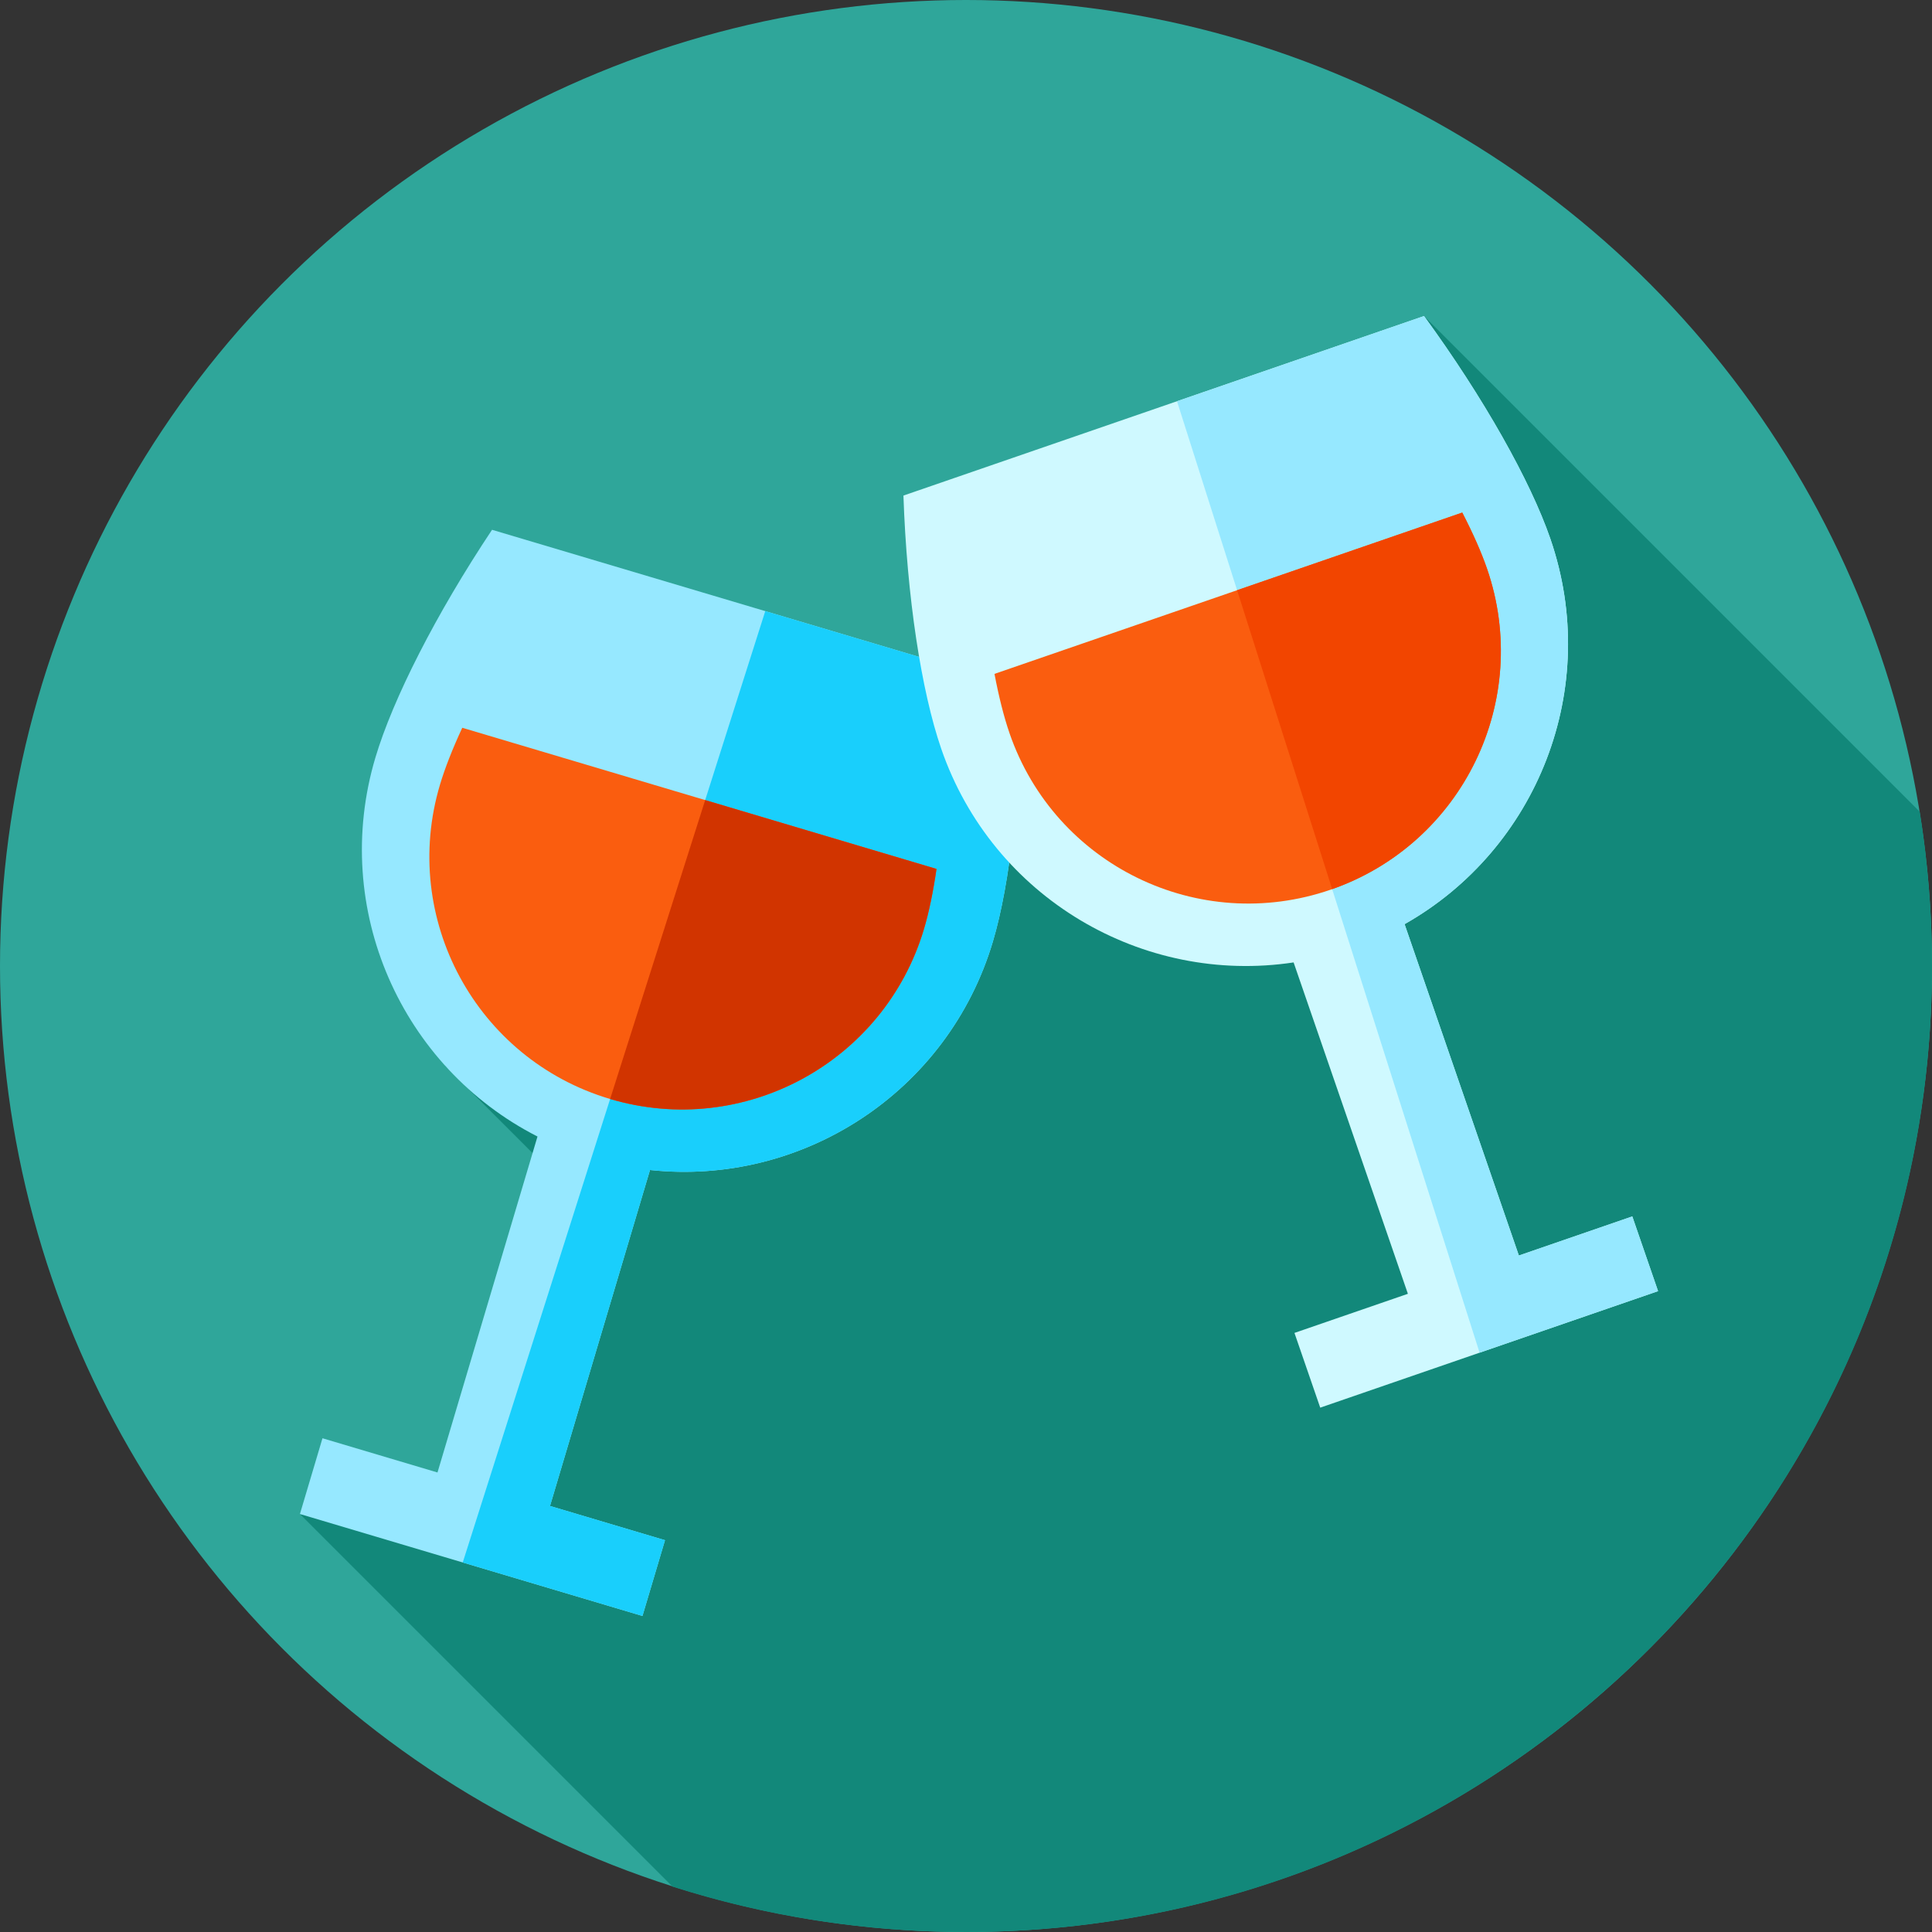
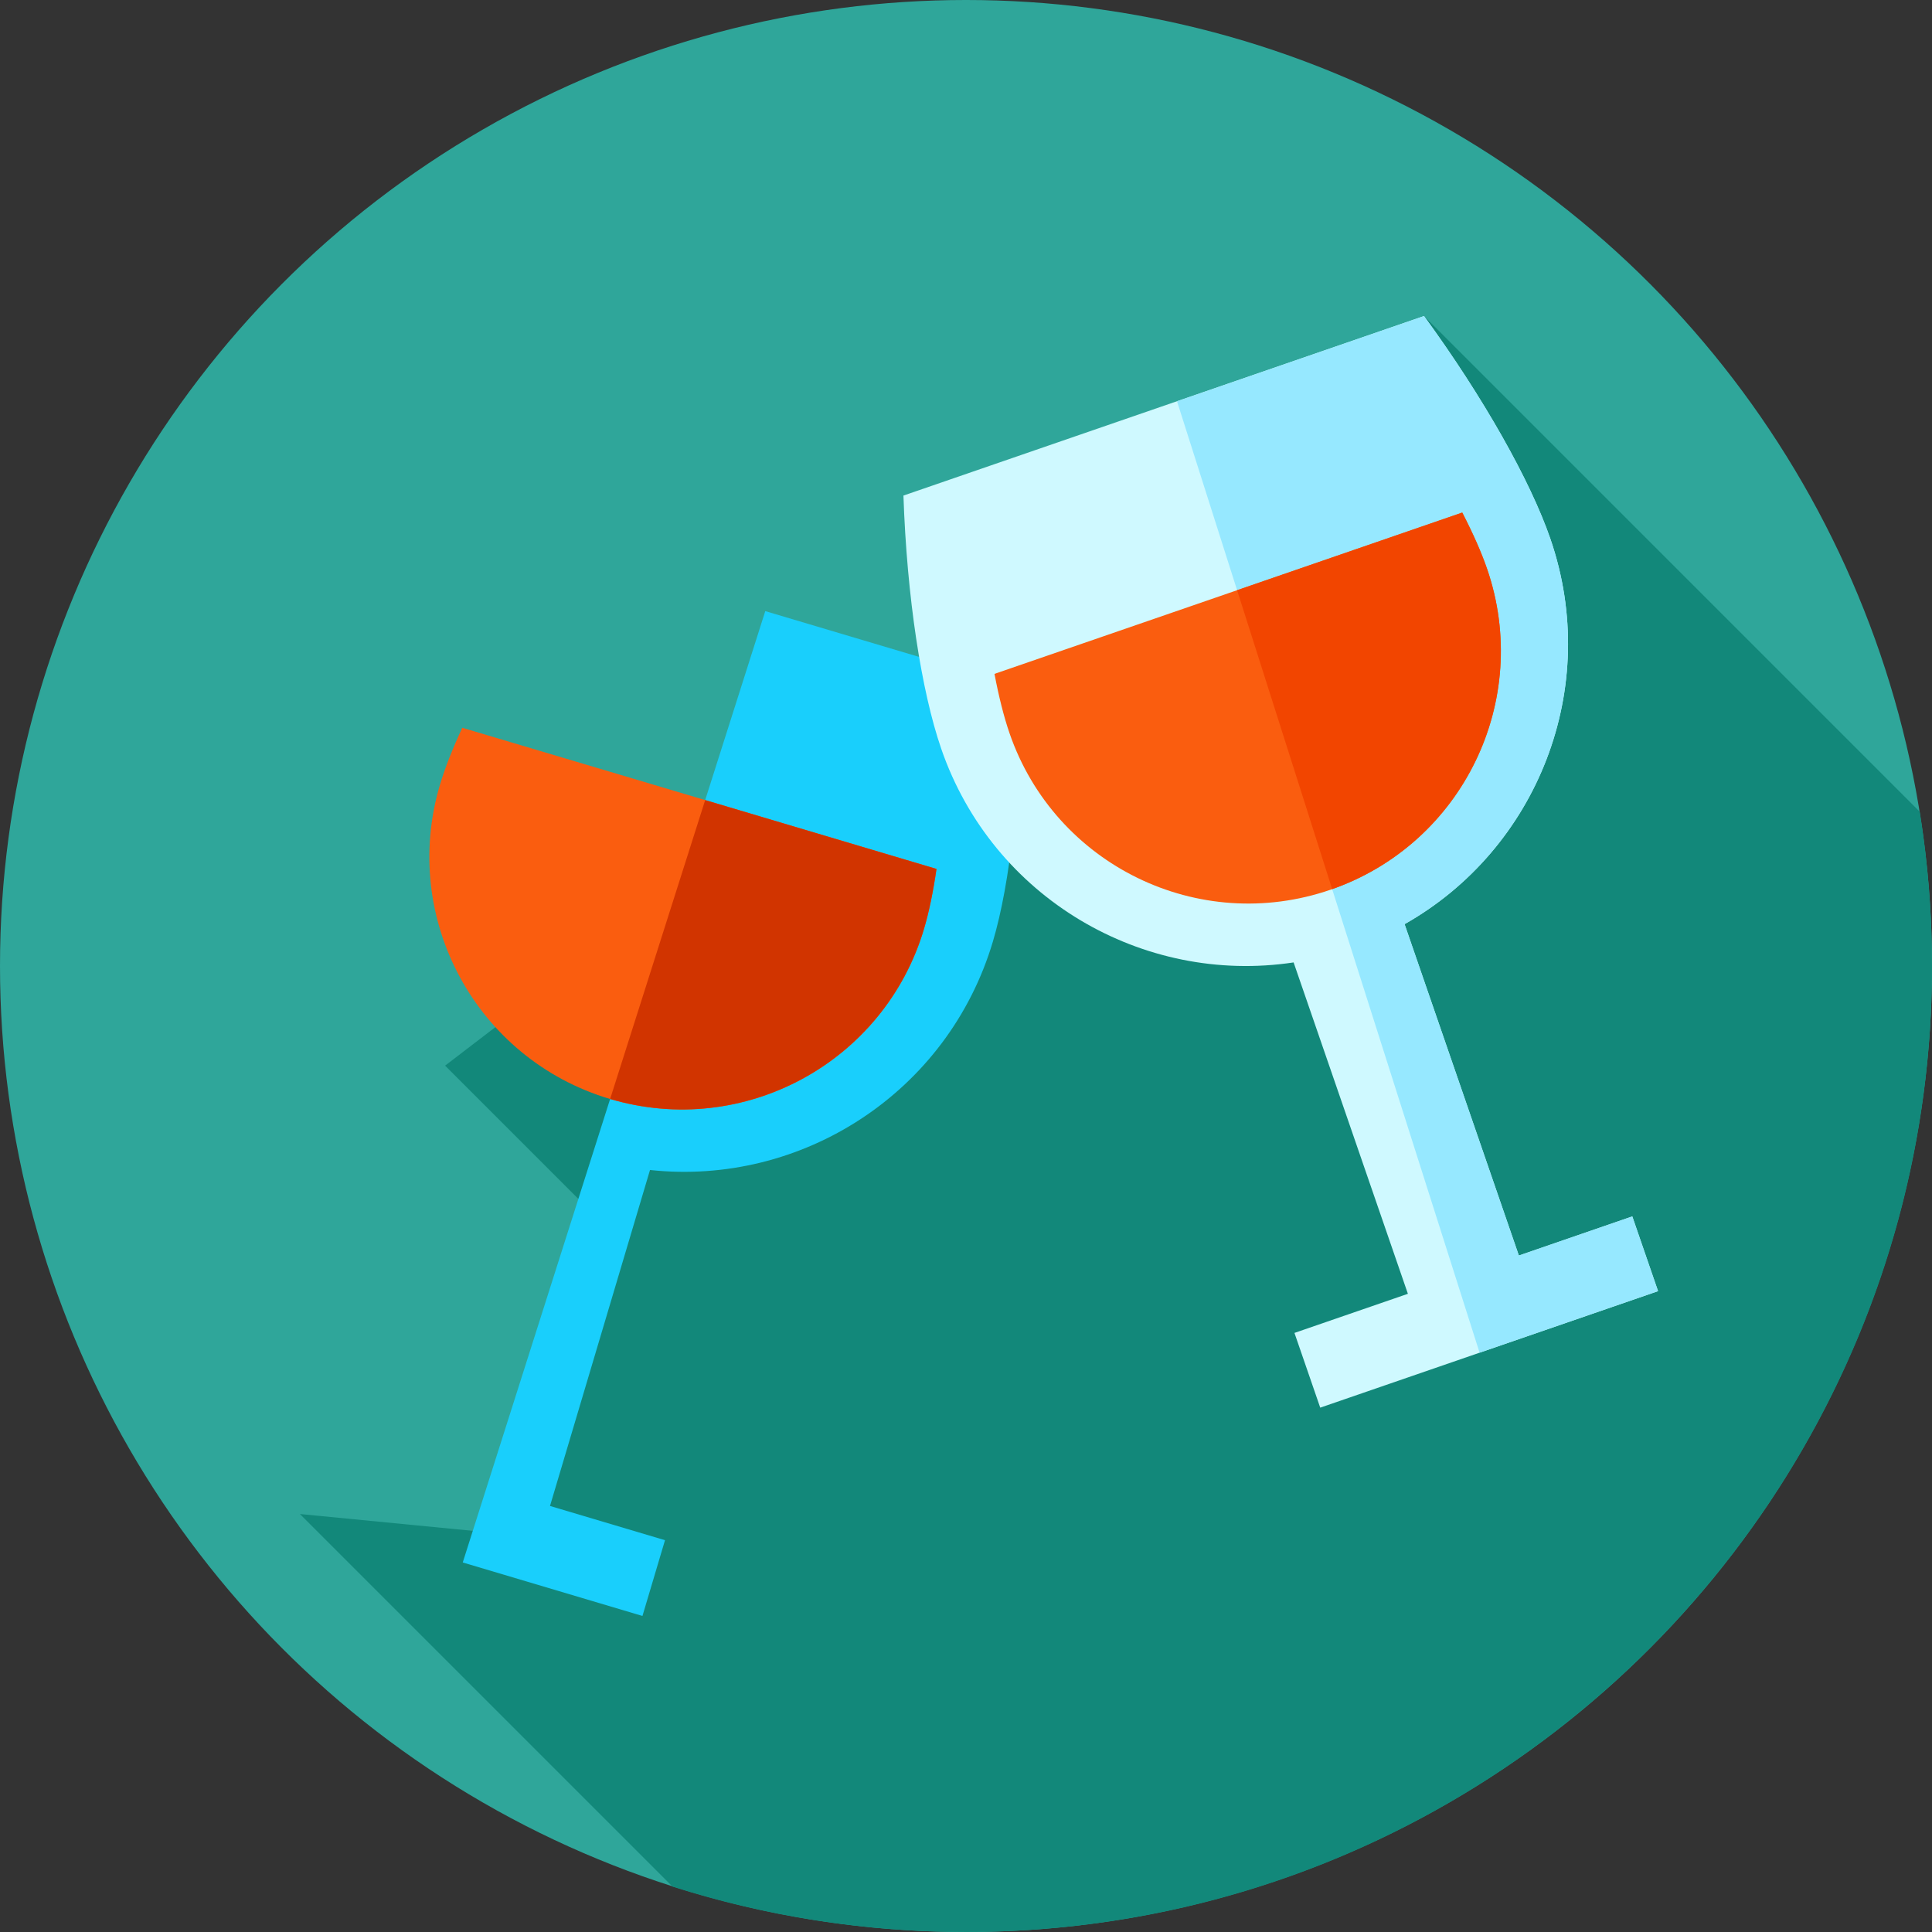
<svg xmlns="http://www.w3.org/2000/svg" width="1024" height="1024" id="Capa_1" enable-background="new 0 0 512 512" viewBox="0 0 512 512">
  <rect x="0" y="0" width="512" height="512" fill="#333333" stroke="none" />
  <g>
    <g>
      <g>
        <g>
          <g>
            <g>
              <g>
                <g>
                  <g>
                    <g>
                      <circle cx="256" cy="256" fill="#2fa69a" r="256" />
                    </g>
                  </g>
                </g>
              </g>
            </g>
          </g>
        </g>
      </g>
    </g>
    <path d="m512 256c0-13.912-1.11-27.565-3.246-40.875l-131.372-131.373-259.426 198.652 42.768 42.769-32.33 80.818-48.91-4.761 98.744 98.744c24.527 7.81 50.657 12.026 77.772 12.026 141.385 0 256-114.615 256-256z" fill="#12887a" />
    <g>
-       <path d="m263.128 249.51c4.633-15.565 7.378-40.683 7.141-67.477l-139.872-41.633c-14.851 22.302-26.289 44.833-30.922 60.398-11.936 40.1 6.979 82.049 42.966 100.39l-26.502 89.034-30.478-9.072-5.977 20.079 90.771 27.019 5.977-20.079-30.478-9.072 26.502-89.034c40.16 4.324 78.936-20.453 90.872-60.553z" fill="#96e8ff" />
-     </g>
+       </g>
    <g>
      <path d="m270.269 182.033-67.465-20.082-80.172 252.12 47.625 14.176 5.977-20.079-30.478-9.072 26.502-89.034c40.159 4.325 78.936-20.452 90.872-60.553 4.631-15.564 7.376-40.682 7.139-67.476z" fill="#19cffc" />
    </g>
    <g>
      <path d="m122.505 192.867c-2.585 5.577-4.606 10.714-5.92 15.128-10.544 35.424 9.625 72.689 45.049 83.234 35.424 10.544 72.689-9.625 83.233-45.049 1.314-4.415 2.431-9.82 3.317-15.903z" fill="#fa5d0f" />
    </g>
    <g>
      <path d="m186.88 212.028-25.19 79.215c35.408 10.507 72.639-9.659 83.178-45.064 1.314-4.415 2.431-9.82 3.317-15.903z" fill="#d13400" />
    </g>
    <g>
      <path d="m410.86 142.773c-5.295-15.352-17.686-37.373-33.478-59.02l-137.962 47.578c.909 26.779 4.726 51.757 10.021 67.11 13.641 39.553 53.441 62.648 93.379 56.61l30.286 87.819-30.062 10.367 6.83 19.805 89.532-30.877-6.83-19.805-30.062 10.367-30.286-87.819c35.169-19.863 52.272-62.582 38.632-102.135z" fill="#cff9ff" />
    </g>
    <g>
      <path d="m432.575 322.36-30.062 10.367-30.286-87.819c35.17-19.863 52.273-62.583 38.632-102.136-5.295-15.353-17.686-37.373-33.478-59.02l-65.463 22.576 80.188 252.148 47.297-16.312z" fill="#96e8ff" />
    </g>
    <g>
      <path d="m263.548 178.585c1.145 6.039 2.492 11.392 3.994 15.747 12.05 34.941 50.144 53.498 85.084 41.448s53.497-50.144 41.447-85.084c-1.502-4.354-3.741-9.4-6.562-14.861z" fill="#fa5d0f" />
    </g>
    <g>
      <path d="m394.073 150.695c-1.502-4.354-3.741-9.4-6.562-14.861l-59.665 20.577 25.192 79.215c34.671-12.209 53.037-50.13 41.035-84.931z" fill="#f24500" />
    </g>
  </g>
</svg>